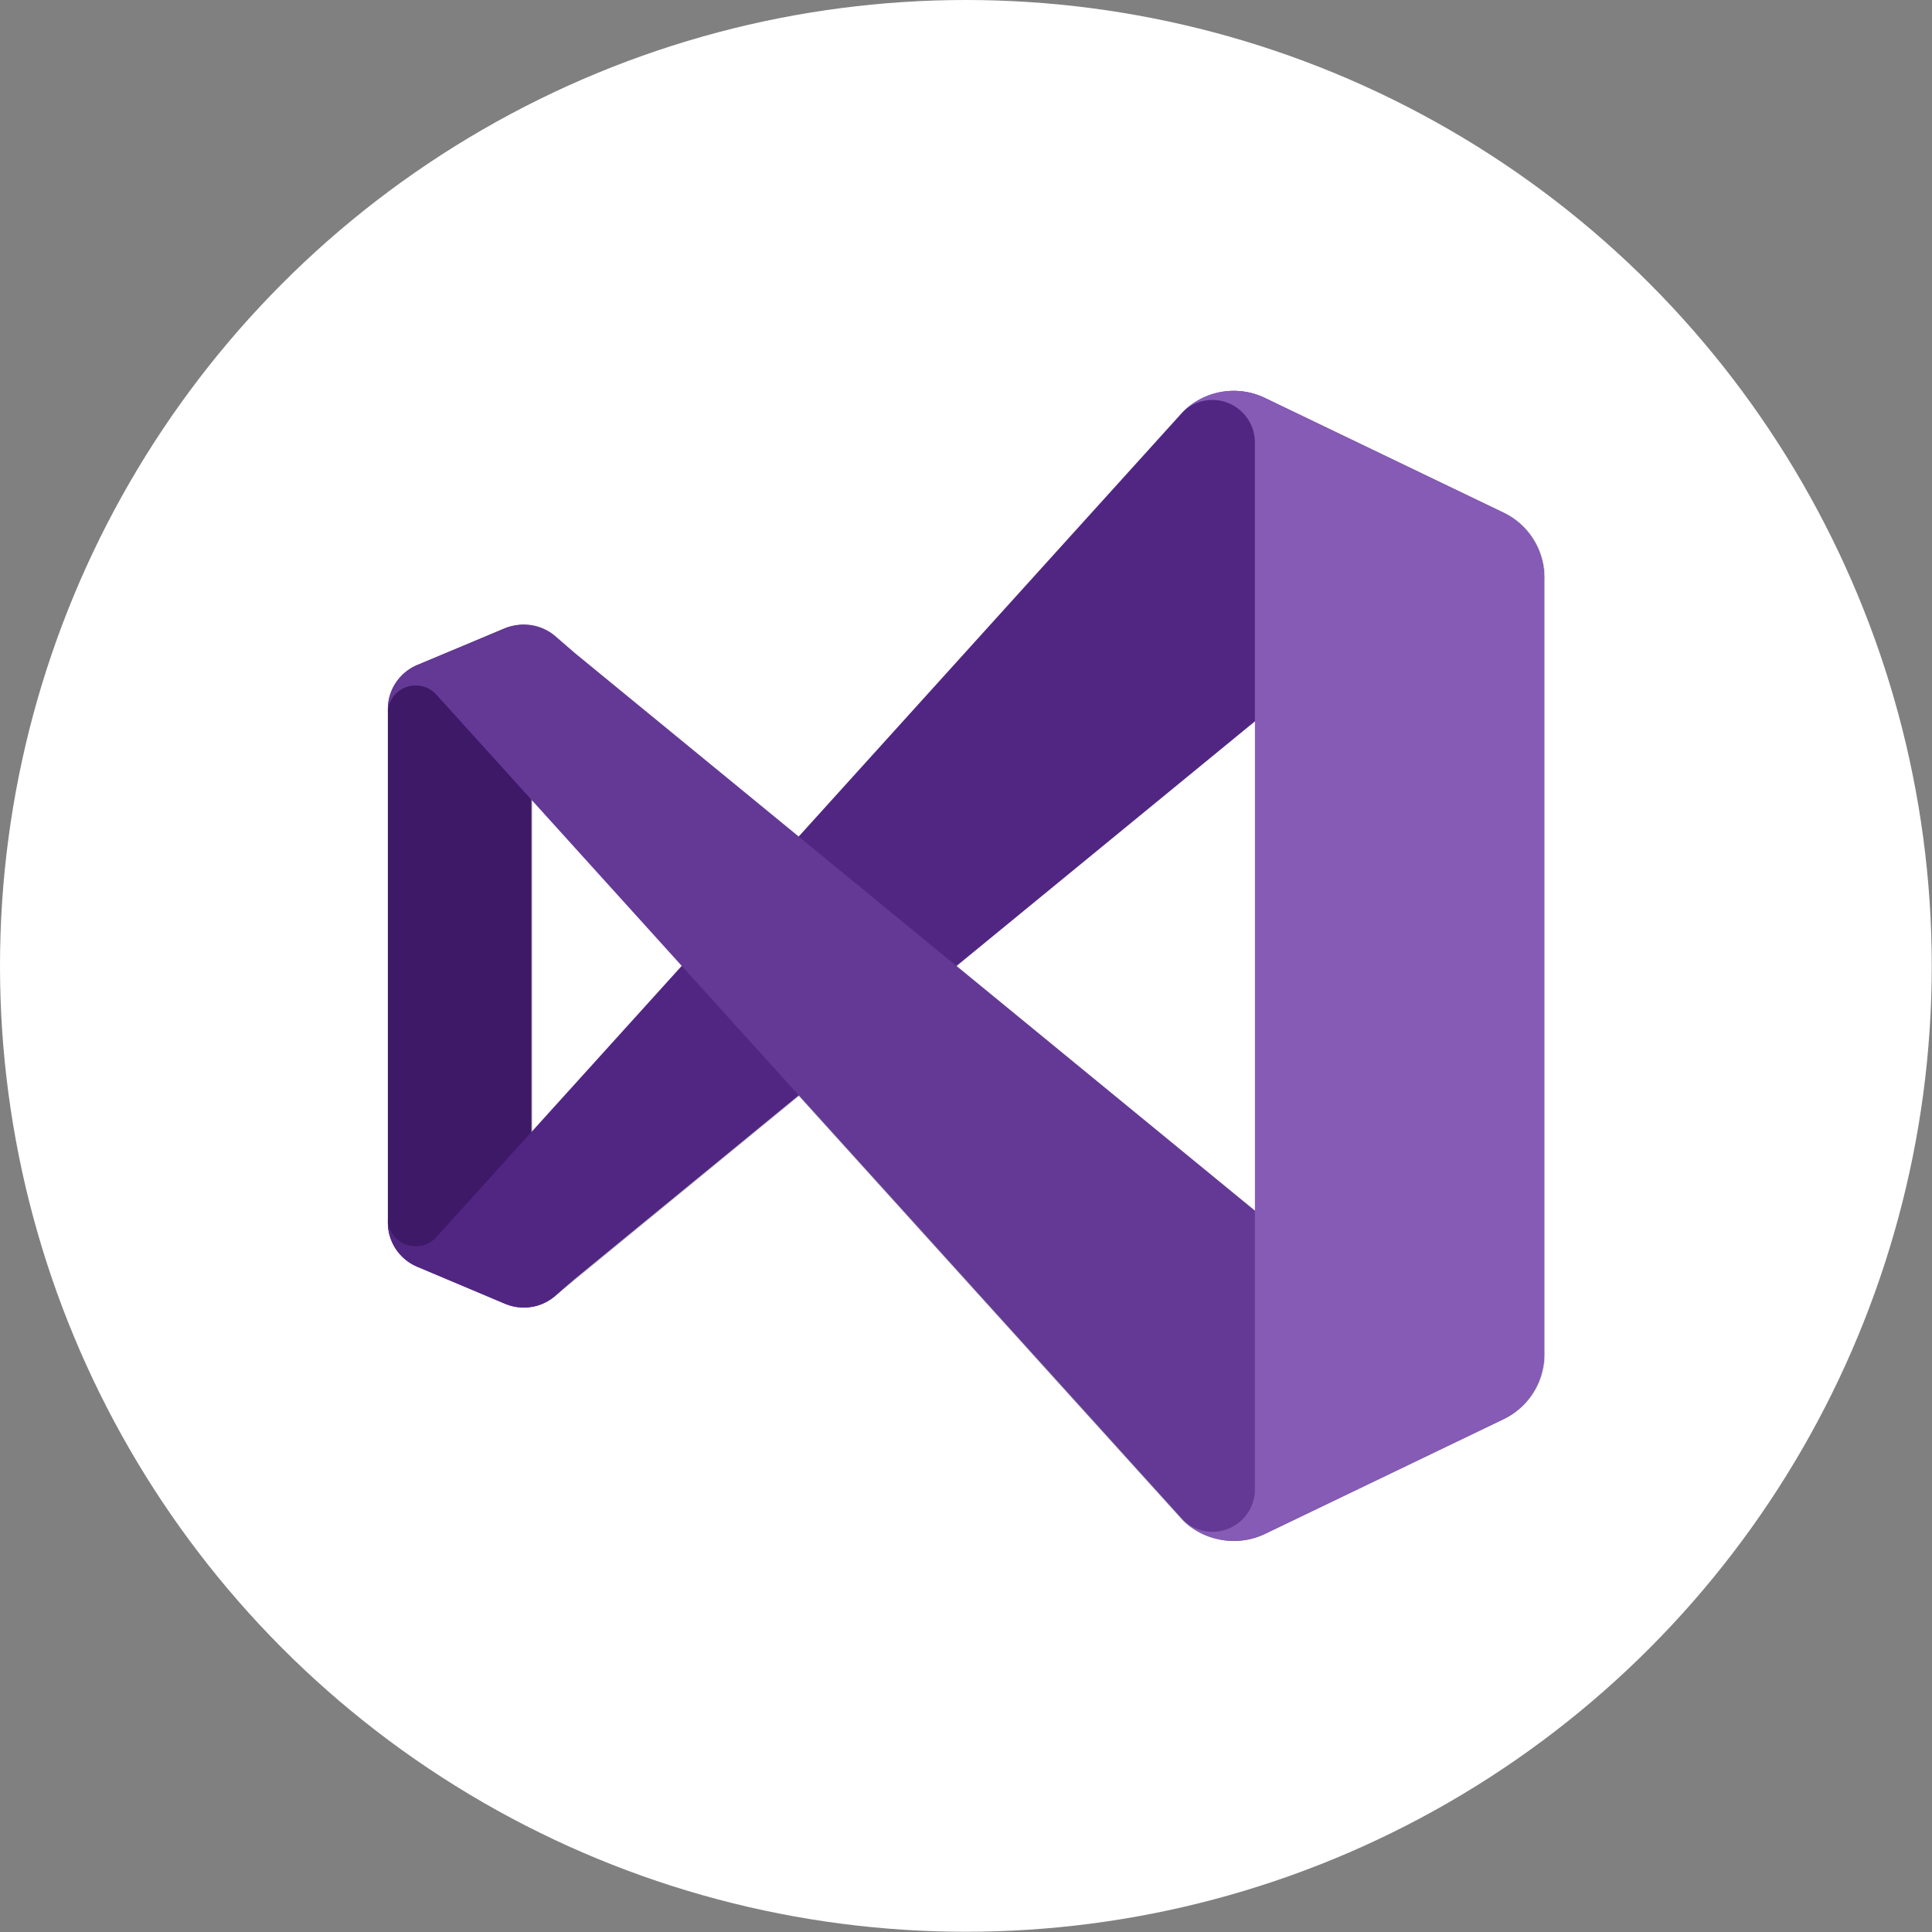
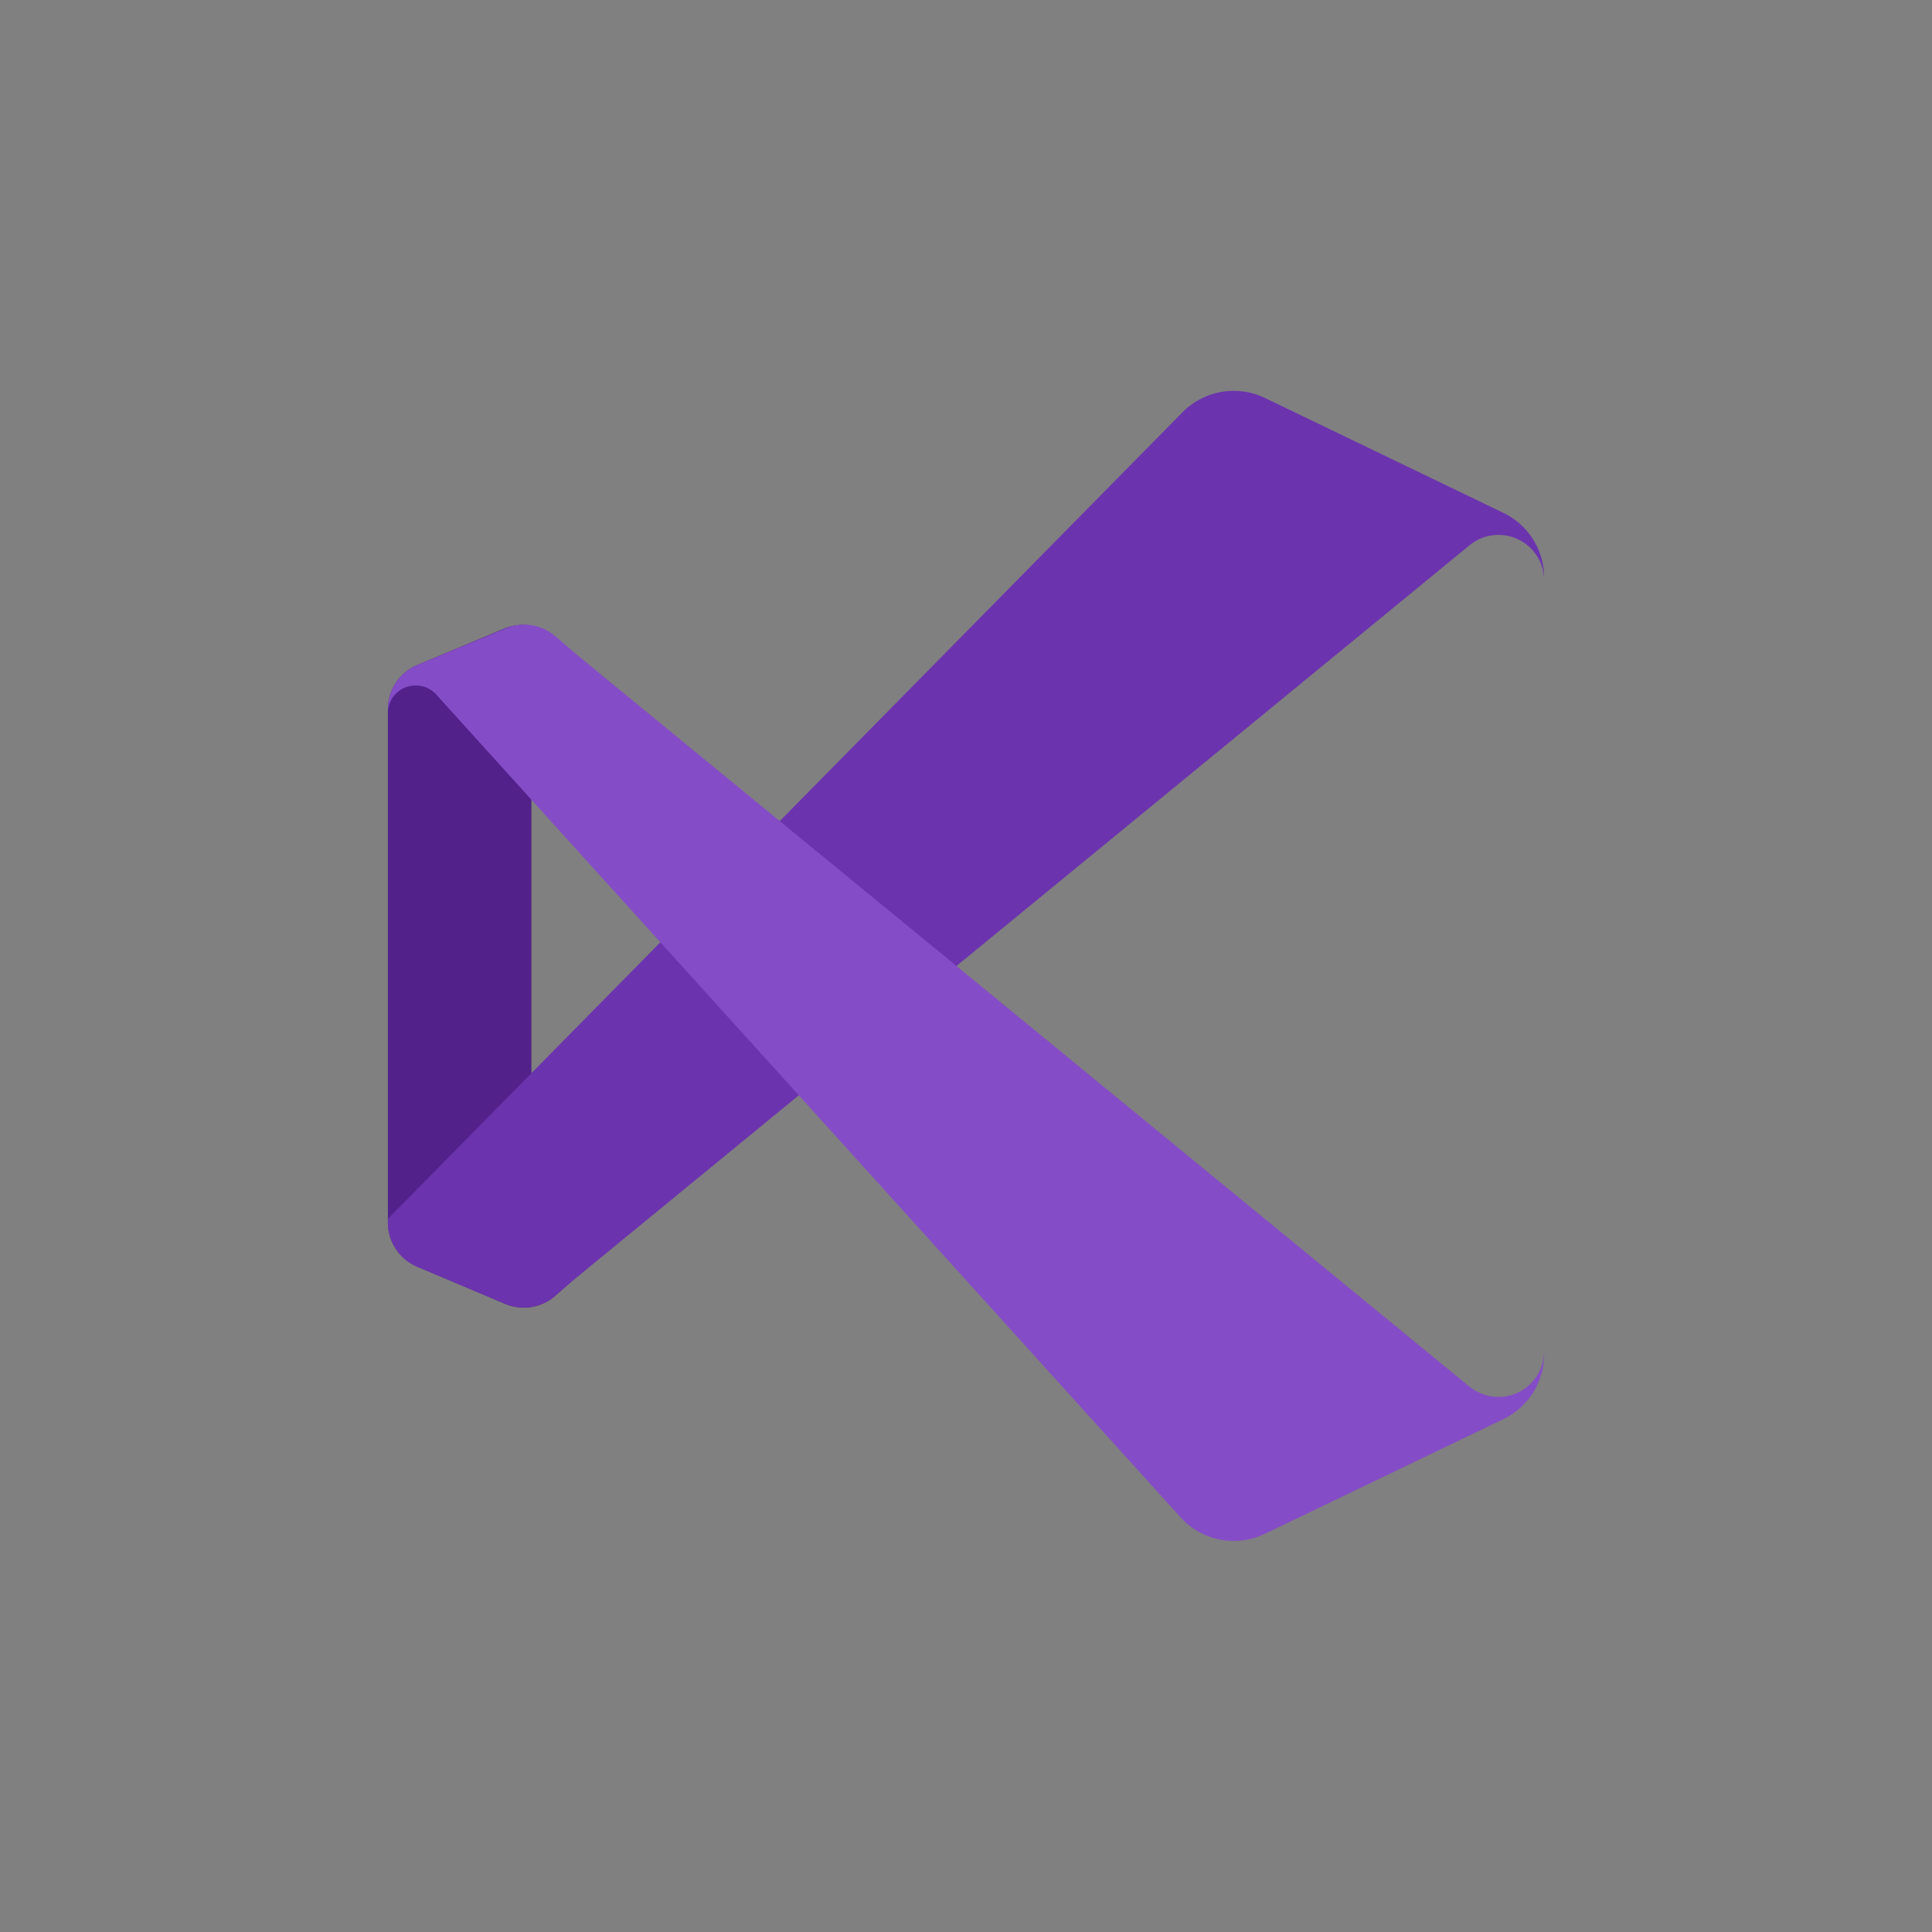
<svg xmlns="http://www.w3.org/2000/svg" viewBox="0 0 80.49 80.49">
  <rect x="0" y="0" width="80.49" height="80.49" fill="#808080" stroke="none" />
  <defs>
    <style>.cls-1{fill:#fff;}.cls-2{fill:#52218a;}.cls-3{fill:#6c33af;}.cls-4{fill:#854cc7;}.cls-5{fill:#b179f1;}.cls-6{opacity:0.25;}.cls-7{fill-rule:evenodd;}</style>
  </defs>
  <g id="white_circles" data-name="white circles">
-     <circle class="cls-1" cx="40.24" cy="40.24" r="40.24" />
-   </g>
+     </g>
  <g id="_Guides" data-name="• Guides">
    <path class="cls-2" d="M23.12,54a2,2,0,0,1-2.08.32L17.4,52.78a2,2,0,0,1-1.24-1.84V29.54A2,2,0,0,1,17.4,27.7L21,26.19a2,2,0,0,1,2.08.33l.82.68a1.11,1.11,0,0,0-1.55.25,1.17,1.17,0,0,0-.21.65V52.38a1.11,1.11,0,0,0,1.11,1.11,1.16,1.16,0,0,0,.65-.2Z" />
-     <path class="cls-3" d="M17.4,52.78a2,2,0,0,1-1.24-1.84v-.16a1.15,1.15,0,0,0,1.17,1.14,1.13,1.13,0,0,0,.84-.37L49.28,17.16a3,3,0,0,1,3.42-.58l9.92,4.78a3,3,0,0,1,1.71,2.71v.12a1.9,1.9,0,0,0-3.11-1.47L23.94,53.29l-.82.7a2,2,0,0,1-2.08.32Z" />
+     <path class="cls-3" d="M17.4,52.78a2,2,0,0,1-1.24-1.84v-.16L49.28,17.16a3,3,0,0,1,3.42-.58l9.92,4.78a3,3,0,0,1,1.71,2.71v.12a1.9,1.9,0,0,0-3.11-1.47L23.94,53.29l-.82.7a2,2,0,0,1-2.08.32Z" />
    <path class="cls-4" d="M17.4,27.7a2,2,0,0,0-1.24,1.84v.16a1.15,1.15,0,0,1,1.17-1.14,1.13,1.13,0,0,1,.84.37L49.28,63.32a3,3,0,0,0,3.42.58l9.92-4.77a3,3,0,0,0,1.71-2.72V56.3a1.91,1.91,0,0,1-1.91,1.9,2,2,0,0,1-1.2-.43L23.94,27.2l-.82-.71a2,2,0,0,0-2.08-.3Z" />
-     <path class="cls-5" d="M52.7,63.9a3,3,0,0,1-3.42-.58,1.77,1.77,0,0,0,3-1.25V18.42a1.77,1.77,0,0,0-3-1.26,3,3,0,0,1,3.42-.58l9.92,4.77a3,3,0,0,1,1.71,2.72V56.42a3,3,0,0,1-1.71,2.71Z" />
    <g class="cls-6">
-       <path class="cls-7" d="M50.73,64.12a3,3,0,0,0,2-.22l9.92-4.77a3,3,0,0,0,1.71-2.71V24.07a3,3,0,0,0-1.71-2.72L52.7,16.58a3,3,0,0,0-3.42.58l-16,17.69L23.94,27.2l-.82-.71a2,2,0,0,0-1.81-.41,1.43,1.43,0,0,0-.27.09L17.4,27.7a2,2,0,0,0-1.24,1.69v21.7a2,2,0,0,0,1.24,1.69L21,54.29l.27.09A2,2,0,0,0,23.12,54l.82-.67,9.34-7.66,16,17.69A2.9,2.9,0,0,0,50.73,64.12Zm1.56-34.07L39.85,40.24l12.44,10.2Zm-30.11,3.3,6.23,6.89-6.23,6.89Z" />
-     </g>
+       </g>
  </g>
</svg>